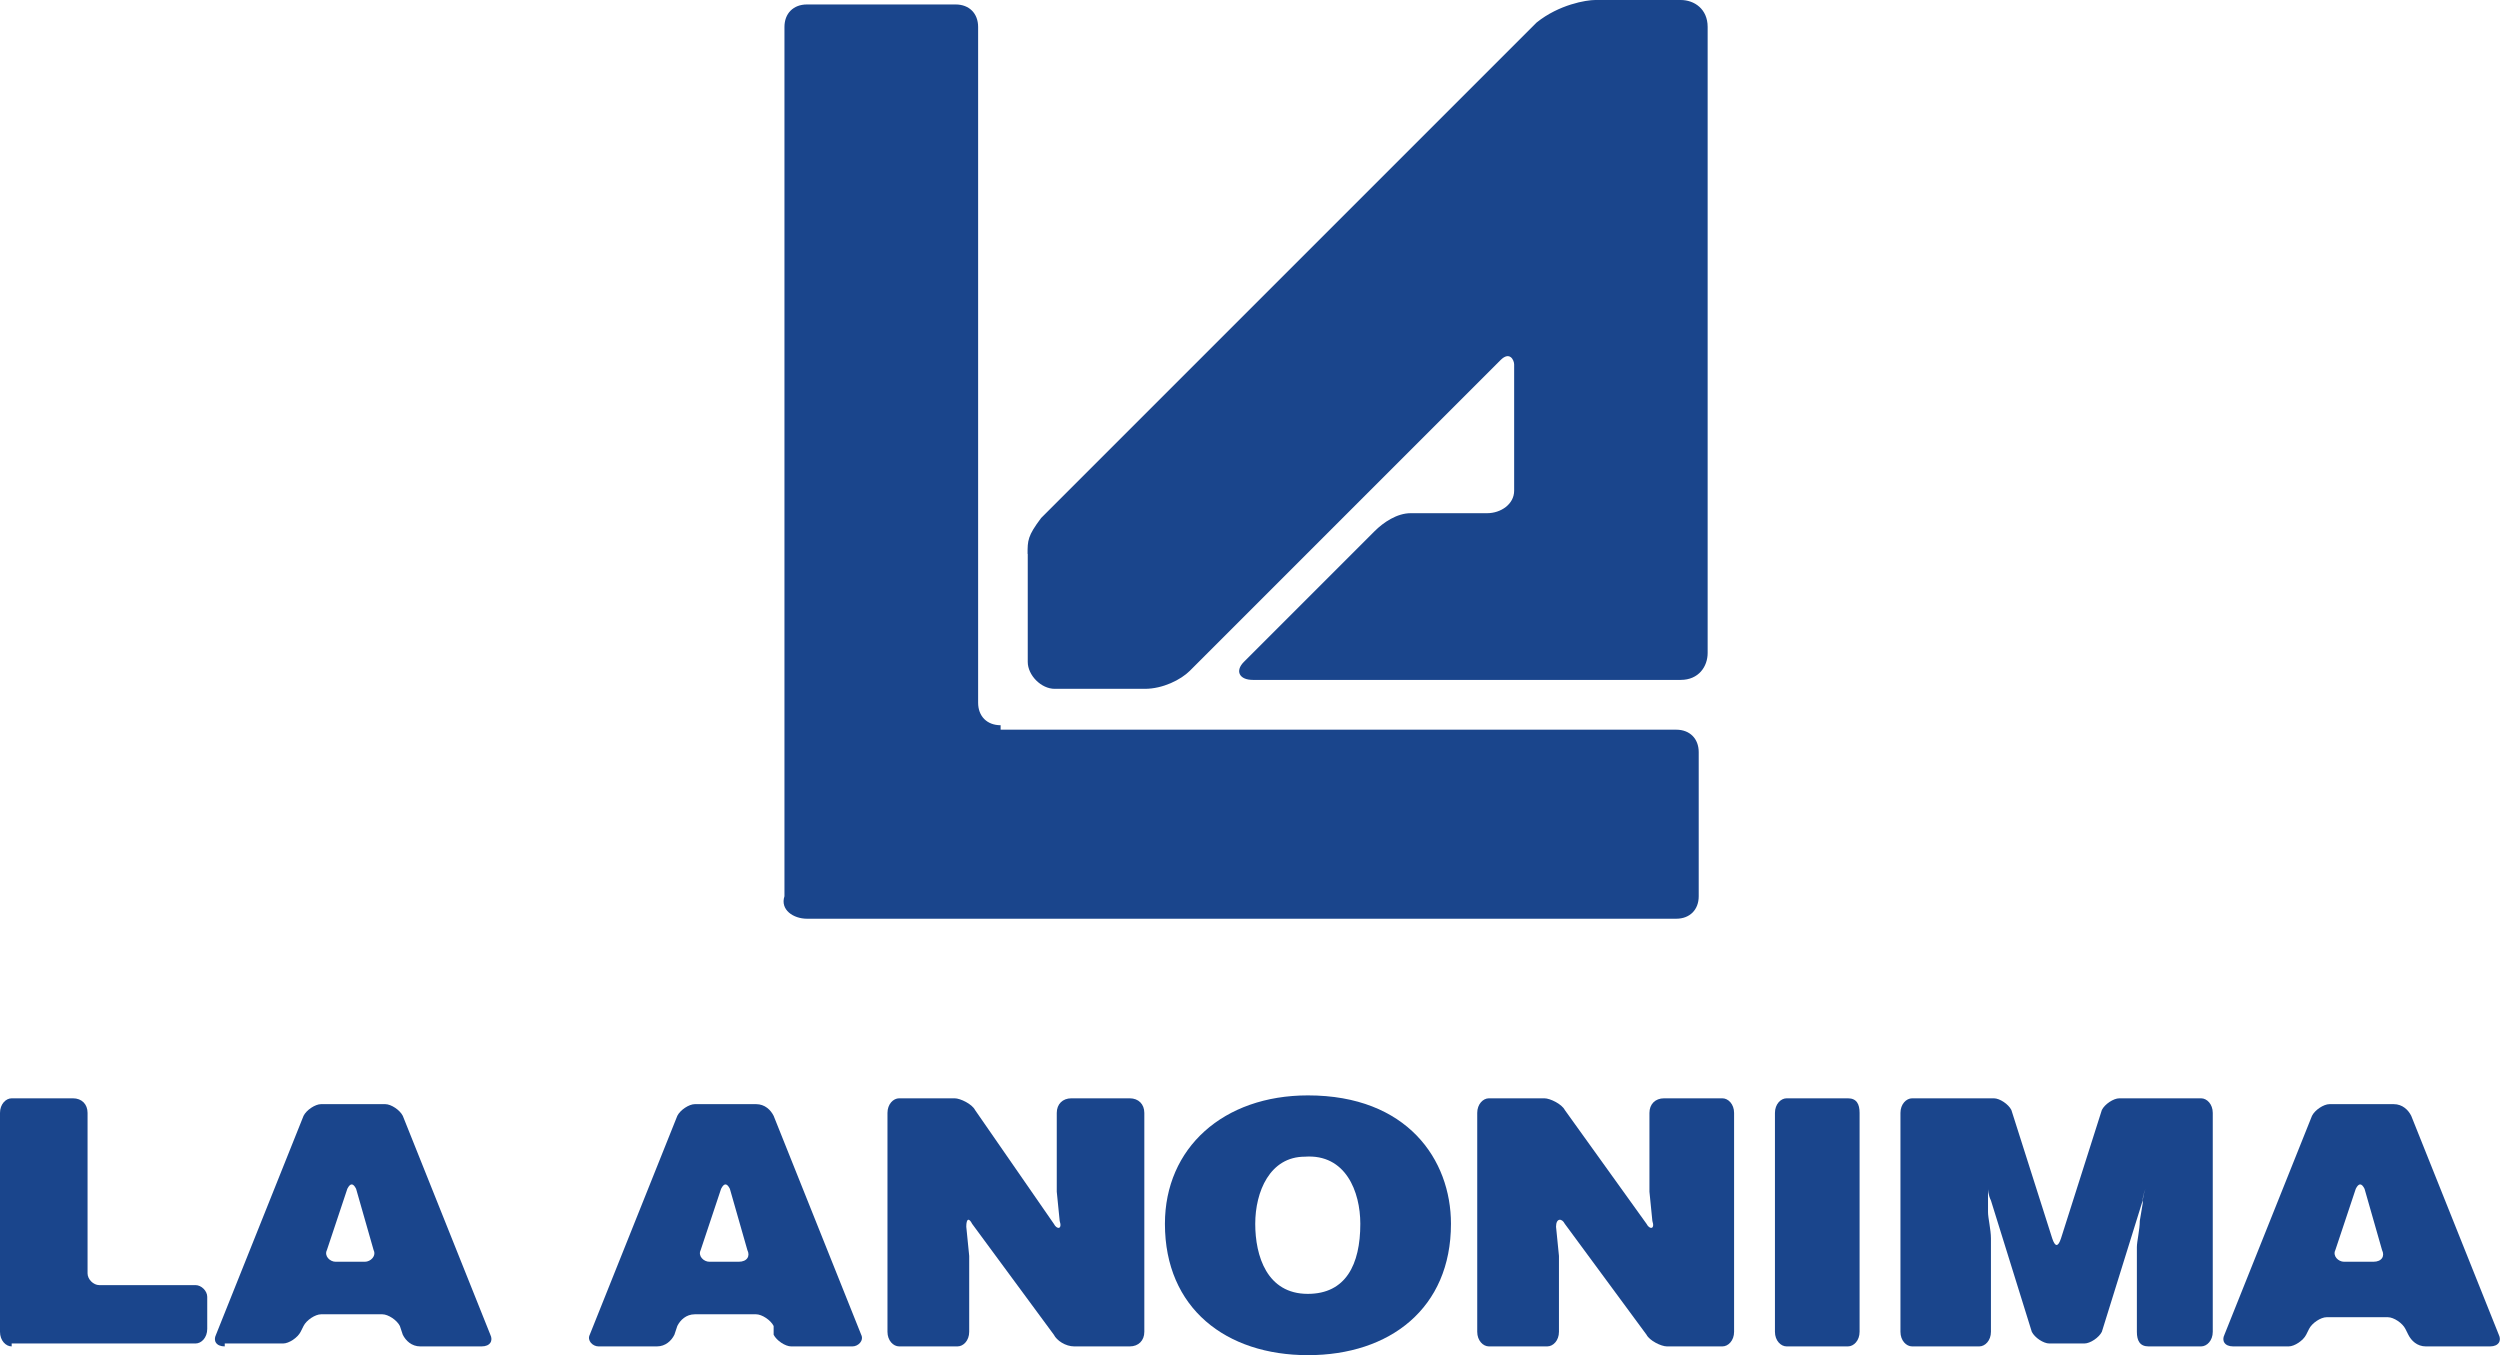
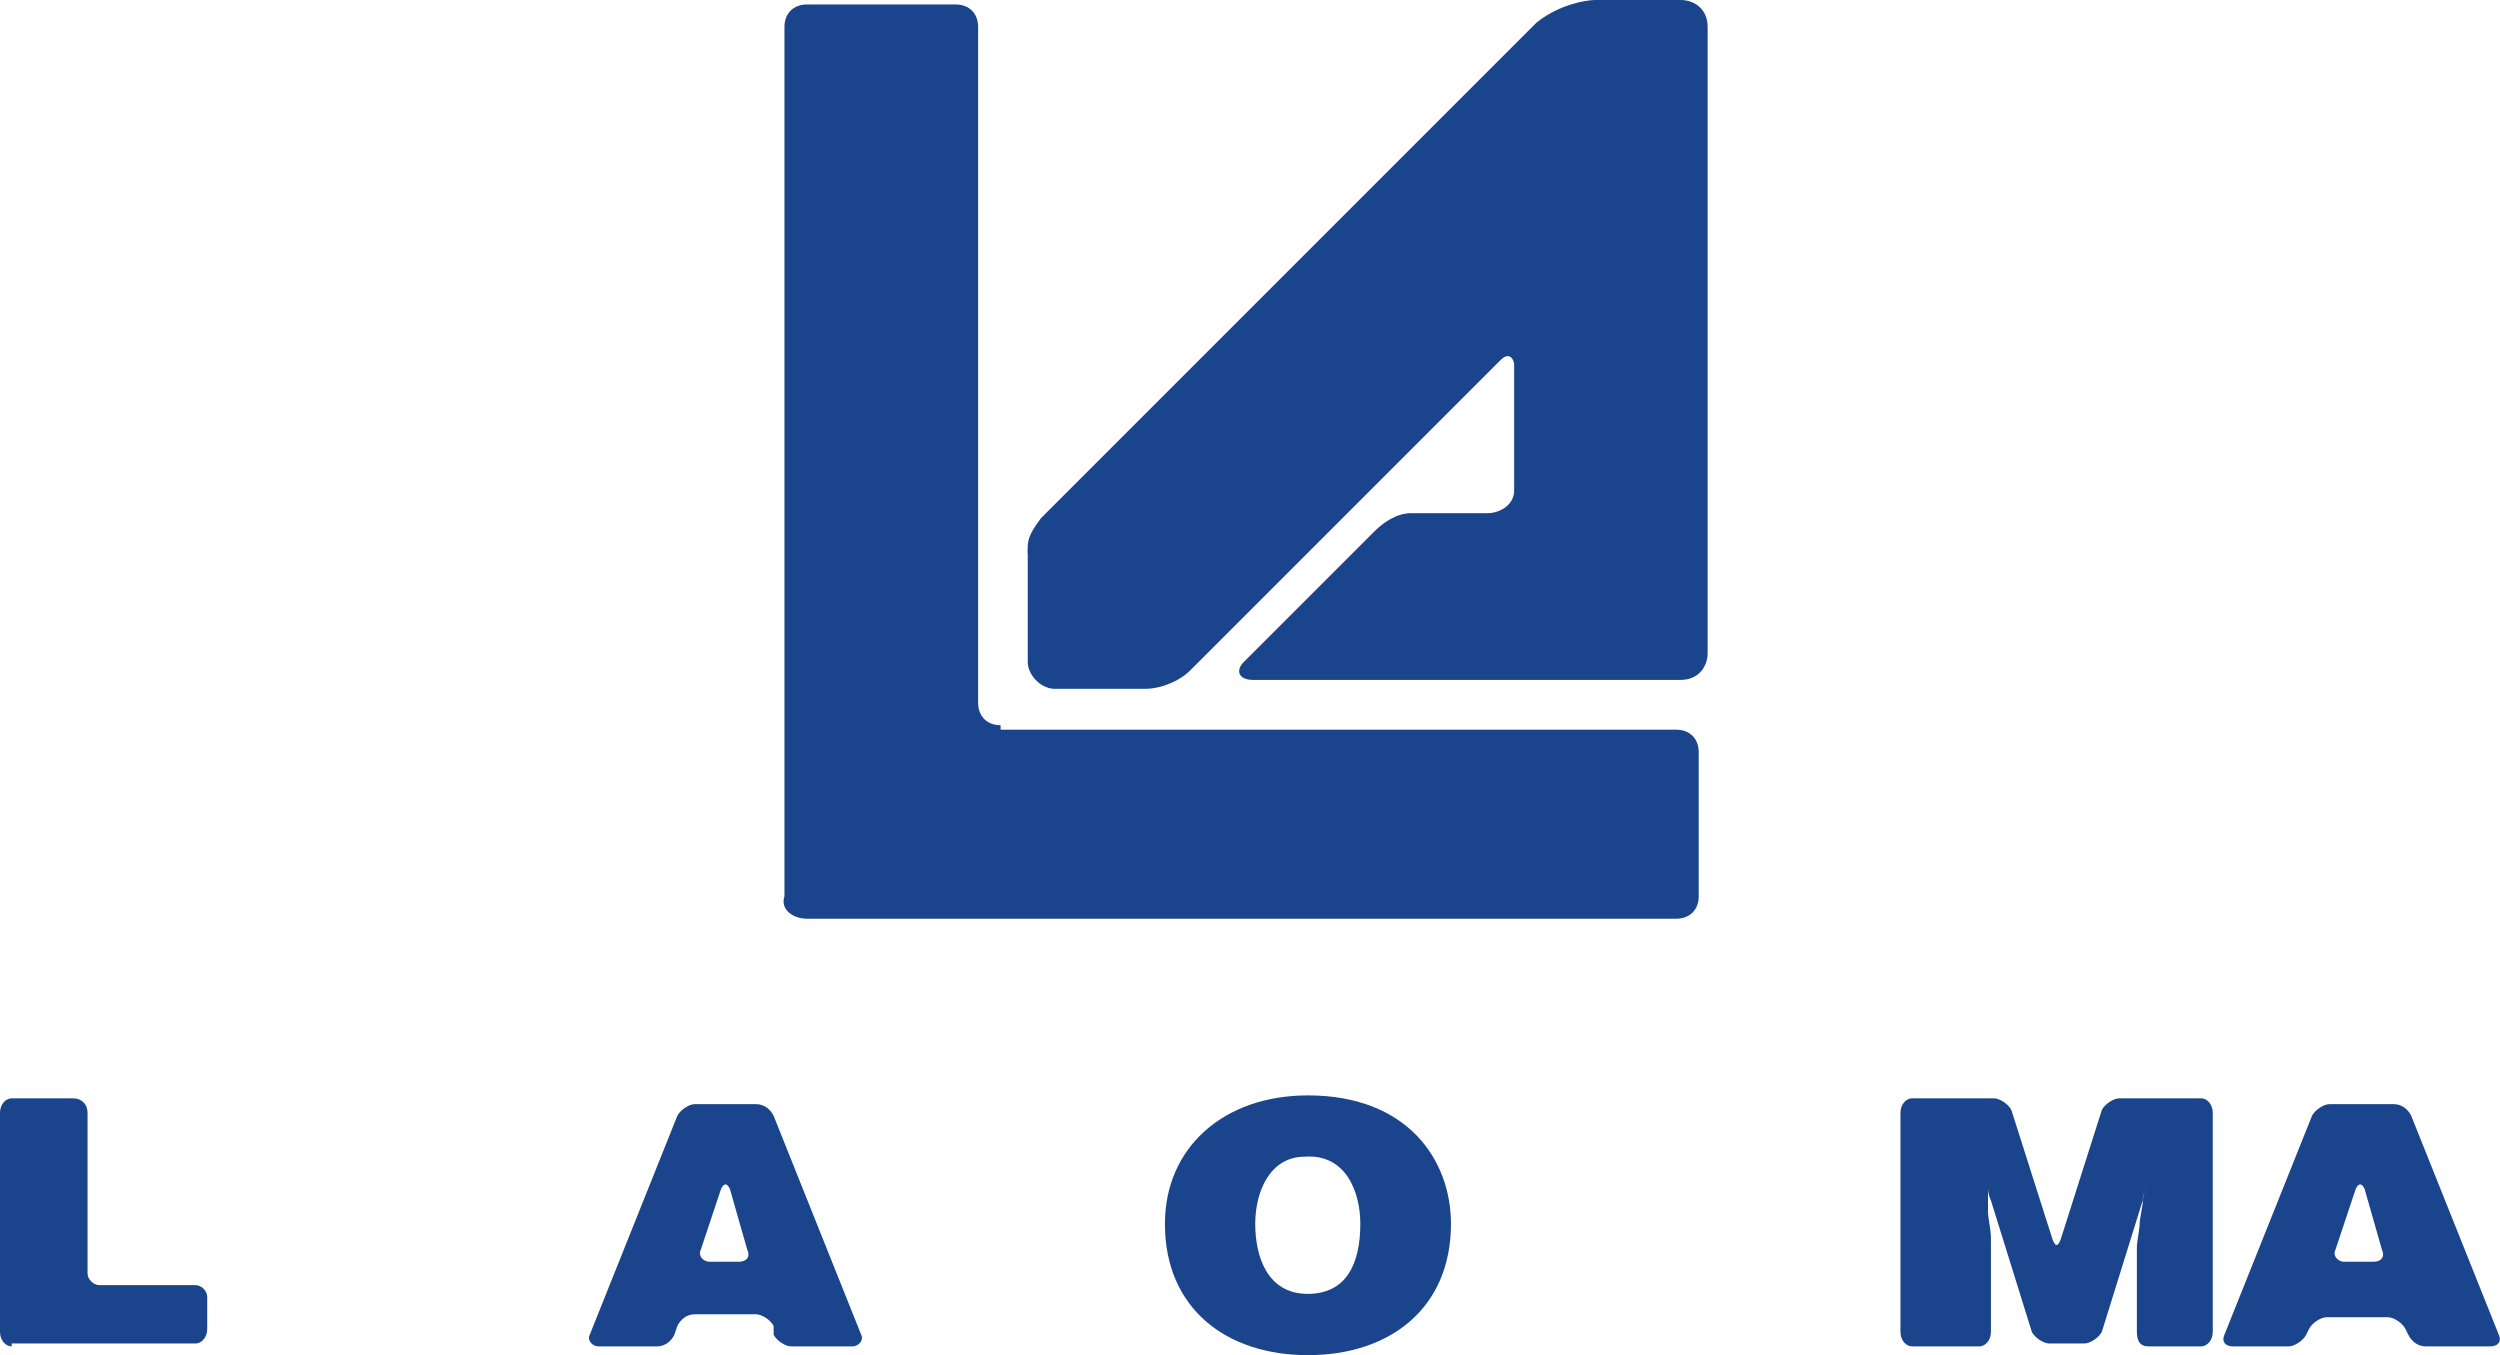
<svg xmlns="http://www.w3.org/2000/svg" id="Layer_2" data-name="Layer 2" viewBox="0 0 145.61 78.93">
  <defs>
    <style>
      .cls-1 {
        fill: #1a458c;
        fill-rule: evenodd;
      }
    </style>
  </defs>
  <g id="Capa_1" data-name="Capa 1">
    <g id="layer1">
      <g id="g177">
        <path id="path63" class="cls-1" d="M59.85,32.27c0-.79,0-1.05.79-2.1L89.5,1.31c1.31-1.05,2.89-1.31,3.41-1.31h4.98c.79,0,1.57.52,1.57,1.57v36.46c0,.79-.52,1.57-1.57,1.57h-24.92c-.79,0-1.05-.52-.52-1.05l7.61-7.61c.52-.52,1.31-1.05,2.1-1.05h4.46c.79,0,1.57-.52,1.57-1.31v-7.35c0-.26-.26-.79-.79-.26l-18.1,18.1c-.52.52-1.57,1.05-2.62,1.05h-5.25c-.79,0-1.57-.79-1.57-1.57v-6.3Z" />
        <path id="path65" class="cls-1" d="M58.28,42.24c-.79,0-1.31-.52-1.31-1.31V1.57c0-.79-.52-1.31-1.31-1.31h-8.66c-.79,0-1.31.52-1.31,1.31v50.63c-.26.79.52,1.31,1.31,1.31h50.63c.79,0,1.31-.52,1.31-1.31v-8.39c0-.79-.52-1.31-1.31-1.31h-39.35v-.26Z" />
      </g>
      <g id="g188">
        <path id="path61" class="cls-1" d="M34.86,78.42c-.34,0-.68-.34-.51-.68l5.1-12.75c.17-.34.68-.68,1.02-.68h3.57c.51,0,.85.34,1.02.68l5.1,12.75c.17.34-.17.68-.51.68h-3.57c-.34,0-.85-.34-1.02-.68v-.51c-.17-.34-.68-.68-1.02-.68h-3.57c-.51,0-.85.34-1.02.68l-.17.51c-.17.34-.51.68-1.02.68h-3.4ZM42.51,69.24c-.17-.34-.34-.34-.51,0l-1.19,3.57c-.17.34.17.68.51.68h1.7c.51,0,.68-.34.51-.68l-1.02-3.57Z" />
        <path id="path67" class="cls-1" d="M.68,78.42c-.34,0-.68-.34-.68-.85v-12.75c0-.51.34-.85.68-.85h3.57c.51,0,.85.34.85.85v9.35c0,.34.34.68.68.68h5.61c.34,0,.68.34.68.68v1.87c0,.51-.34.85-.68.85H.68v.17Z" />
-         <path id="path69" class="cls-1" d="M13.09,78.42c-.51,0-.68-.34-.51-.68l5.1-12.75c.17-.34.68-.68,1.02-.68h3.74c.34,0,.85.34,1.02.68l5.1,12.75c.17.34,0,.68-.51.68h-3.57c-.51,0-.85-.34-1.02-.68l-.17-.51c-.17-.34-.68-.68-1.02-.68h-3.57c-.34,0-.85.34-1.02.68l-.17.34c-.17.34-.68.68-1.02.68h-3.4v.17ZM20.74,69.24c-.17-.34-.34-.34-.51,0l-1.19,3.57c-.17.34.17.68.51.68h1.7c.34,0,.68-.34.51-.68l-1.02-3.57Z" />
-         <path id="path71" class="cls-1" d="M61.38,71.28c.17.34.51.34.34-.17l-.17-1.7v-4.59c0-.51.34-.85.85-.85h3.4c.51,0,.85.34.85.85v12.75c0,.51-.34.85-.85.85h-3.23c-.51,0-1.02-.34-1.19-.68l-4.76-6.46c-.17-.34-.34-.34-.34.17l.17,1.7v4.42c0,.51-.34.85-.68.85h-3.4c-.34,0-.68-.34-.68-.85v-12.75c0-.51.34-.85.68-.85h3.23c.34,0,1.02.34,1.19.68l4.59,6.63Z" />
        <path id="path73" class="cls-1" d="M84.51,71.28c0,4.93-3.57,7.65-8.33,7.65s-8.33-2.72-8.33-7.65c0-4.42,3.4-7.48,8.33-7.48,5.78,0,8.33,3.74,8.33,7.48M73.11,71.28c0,1.87.68,4.08,3.06,4.08,2.21,0,3.06-1.7,3.06-4.08,0-1.87-.85-4.08-3.23-3.91-2.04,0-2.89,2.04-2.89,3.91" />
-         <path id="path75" class="cls-1" d="M95.9,71.28c.17.34.51.34.34-.17l-.17-1.7v-4.59c0-.51.34-.85.85-.85h3.4c.34,0,.68.34.68.85v12.75c0,.51-.34.85-.68.85h-3.23c-.34,0-1.02-.34-1.19-.68l-4.76-6.46c-.17-.34-.51-.34-.51.17l.17,1.7v4.42c0,.51-.34.85-.68.85h-3.4c-.34,0-.68-.34-.68-.85v-12.75c0-.51.34-.85.68-.85h3.23c.34,0,1.02.34,1.19.68l4.76,6.63Z" />
-         <path id="path77" class="cls-1" d="M104.06,78.42c-.34,0-.68-.34-.68-.85v-12.75c0-.51.34-.85.68-.85h3.57c.51,0,.68.34.68.85v12.75c0,.51-.34.85-.68.85h-3.57Z" />
        <path id="path79" class="cls-1" d="M111.37,78.42c-.34,0-.68-.34-.68-.85v-12.75c0-.51.34-.85.68-.85h4.76c.34,0,.85.34,1.02.68l2.38,7.48c.17.51.34.51.51,0l2.38-7.48c.17-.34.68-.68,1.02-.68h4.76c.34,0,.68.34.68.85v12.75c0,.51-.34.85-.68.85h-3.06c-.51,0-.68-.34-.68-.85v-4.93c0-.34.17-1.02.17-1.53l.17-1.02c0-.51.17-.85.17-.85,0,0-.17.34-.17.68l-2.38,7.65c-.17.34-.68.68-1.02.68h-2.04c-.34,0-.85-.34-1.02-.68l-2.38-7.65c-.17-.34-.17-.68-.17-.68v1.36c0,.34.17,1.02.17,1.53v5.44c0,.51-.34.85-.68.85h-3.91Z" />
        <path id="path81" class="cls-1" d="M130.07,78.42c-.51,0-.68-.34-.51-.68l5.1-12.75c.17-.34.68-.68,1.02-.68h3.74c.51,0,.85.34,1.02.68l5.1,12.75c.17.34,0,.68-.51.68h-3.74c-.51,0-.85-.34-1.02-.68l-.17-.34c-.17-.34-.68-.68-1.02-.68h-3.57c-.34,0-.85.34-1.02.68l-.17.34c-.17.34-.68.68-1.02.68h-3.23ZM137.72,69.24c-.17-.34-.34-.34-.51,0l-1.19,3.57c-.17.34.17.68.51.68h1.7c.51,0,.68-.34.51-.68l-1.02-3.57Z" />
      </g>
    </g>
  </g>
</svg>